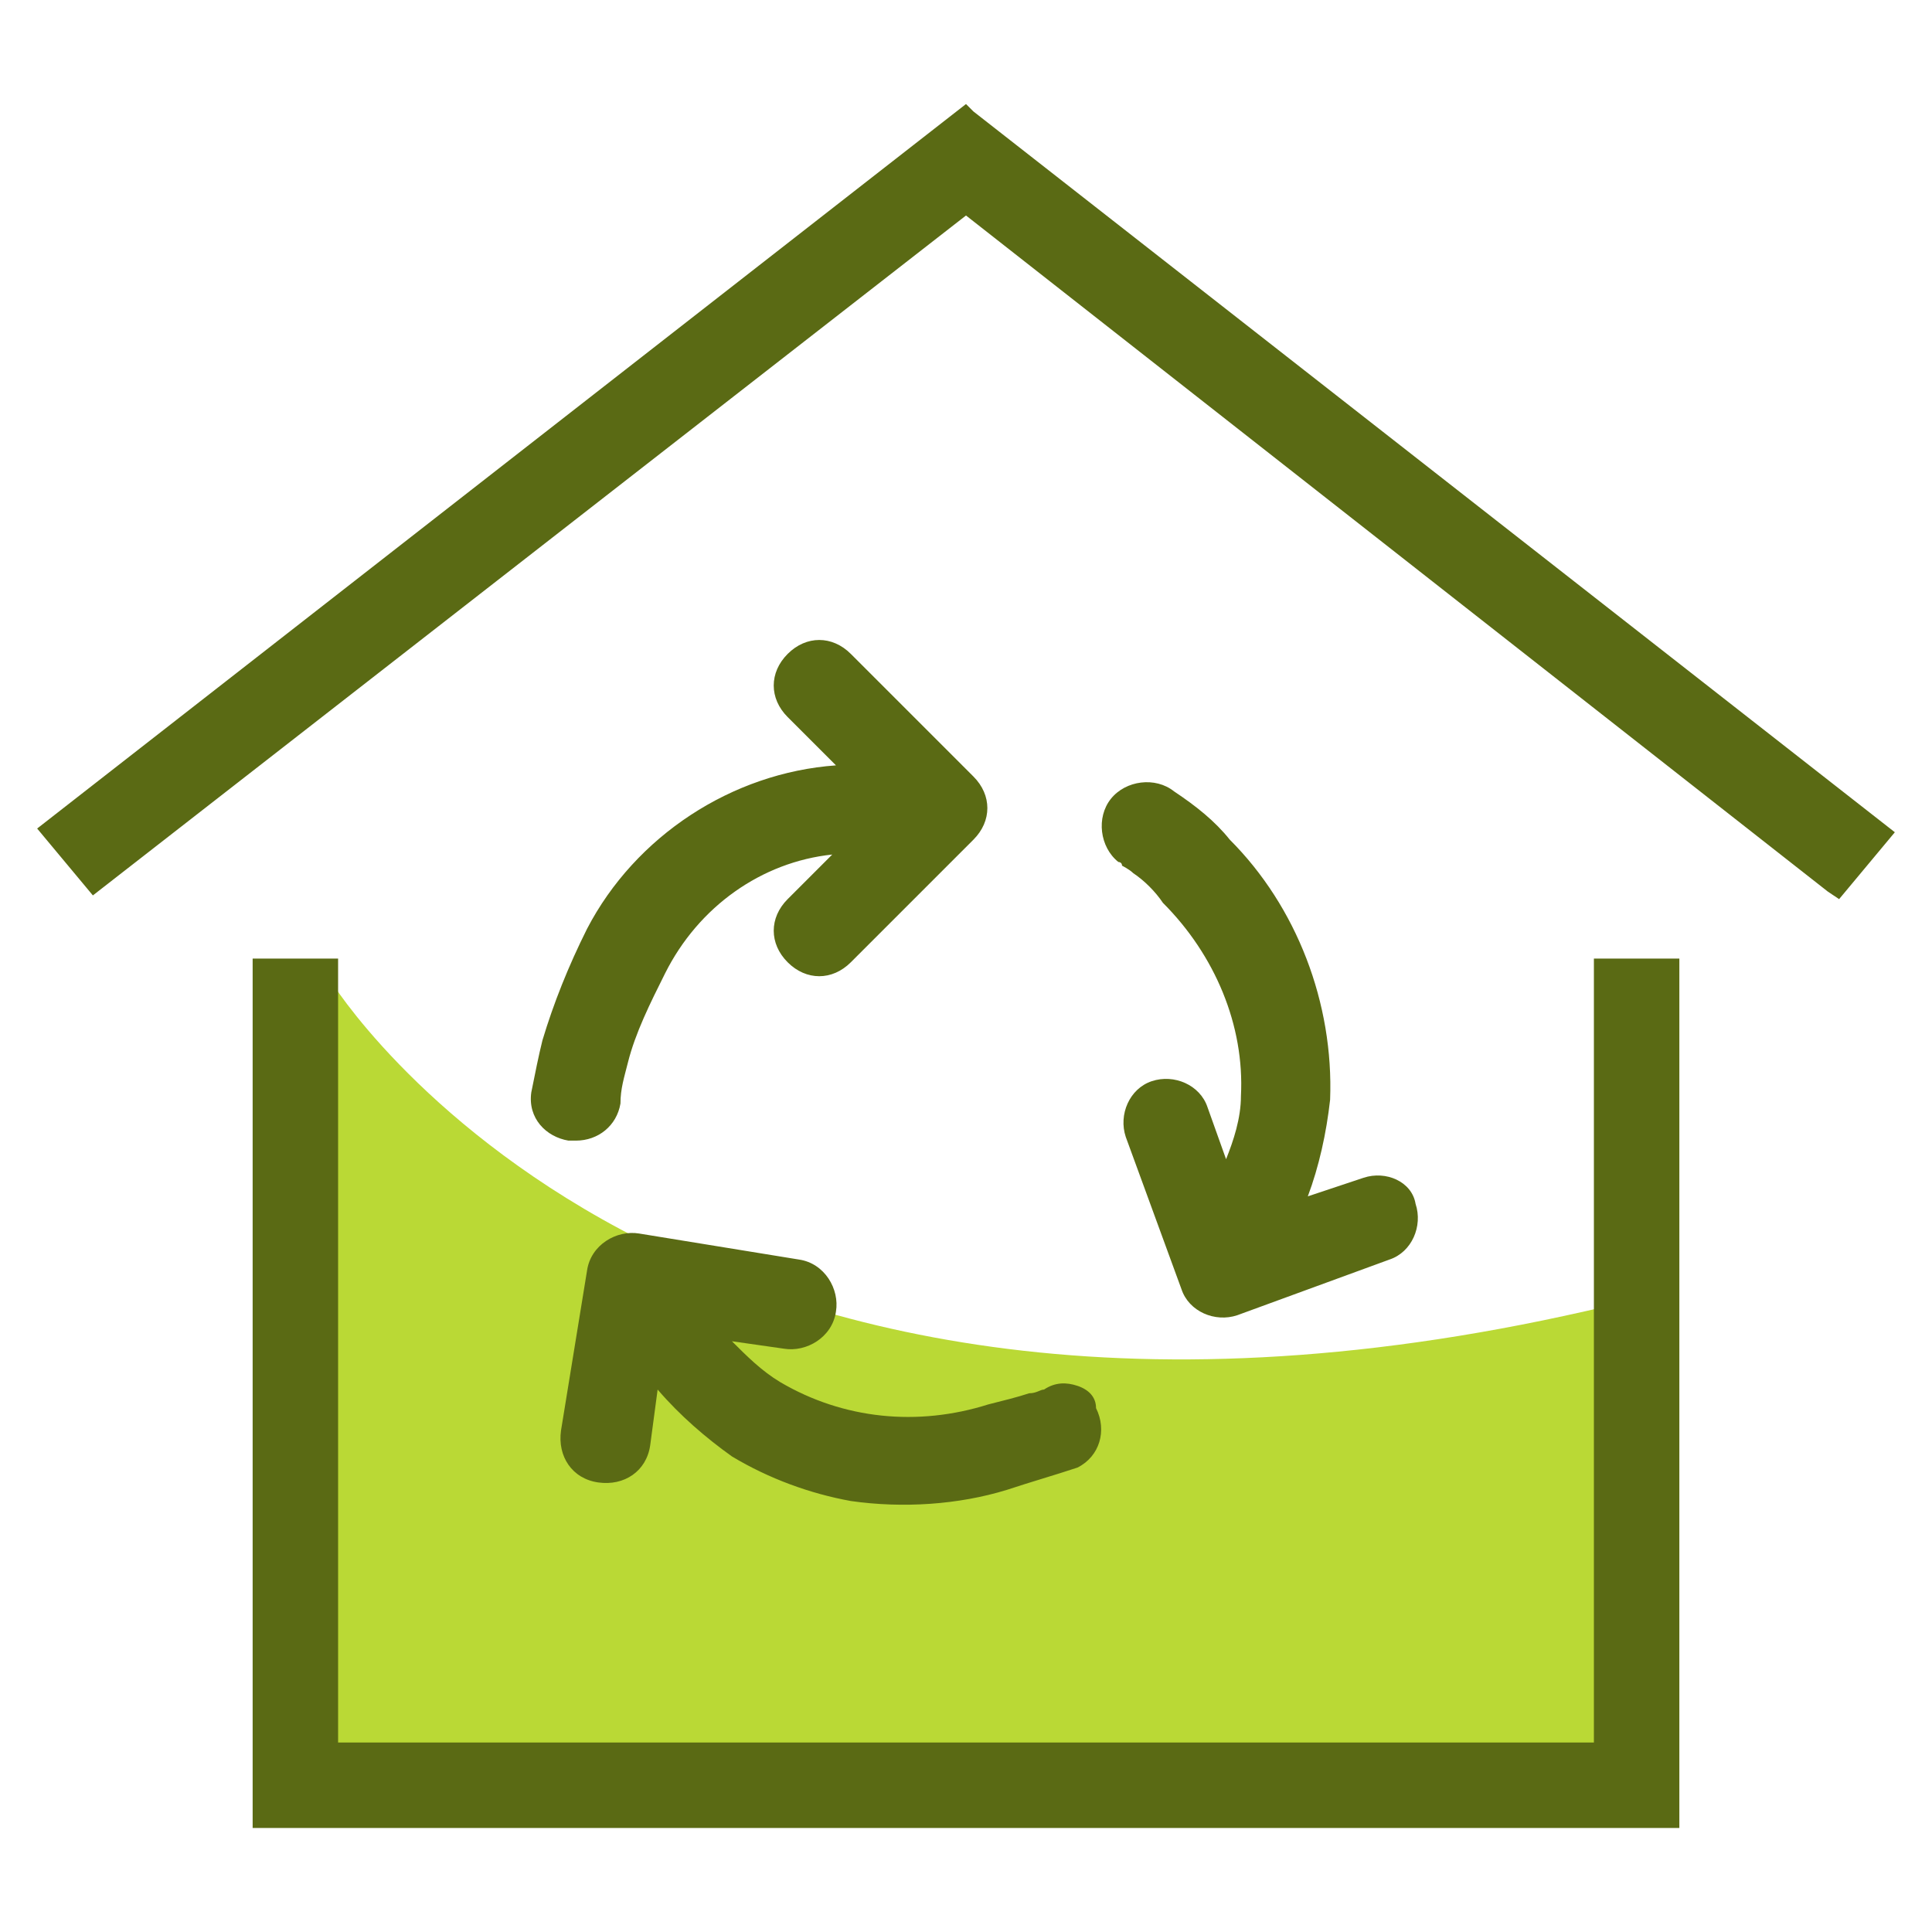
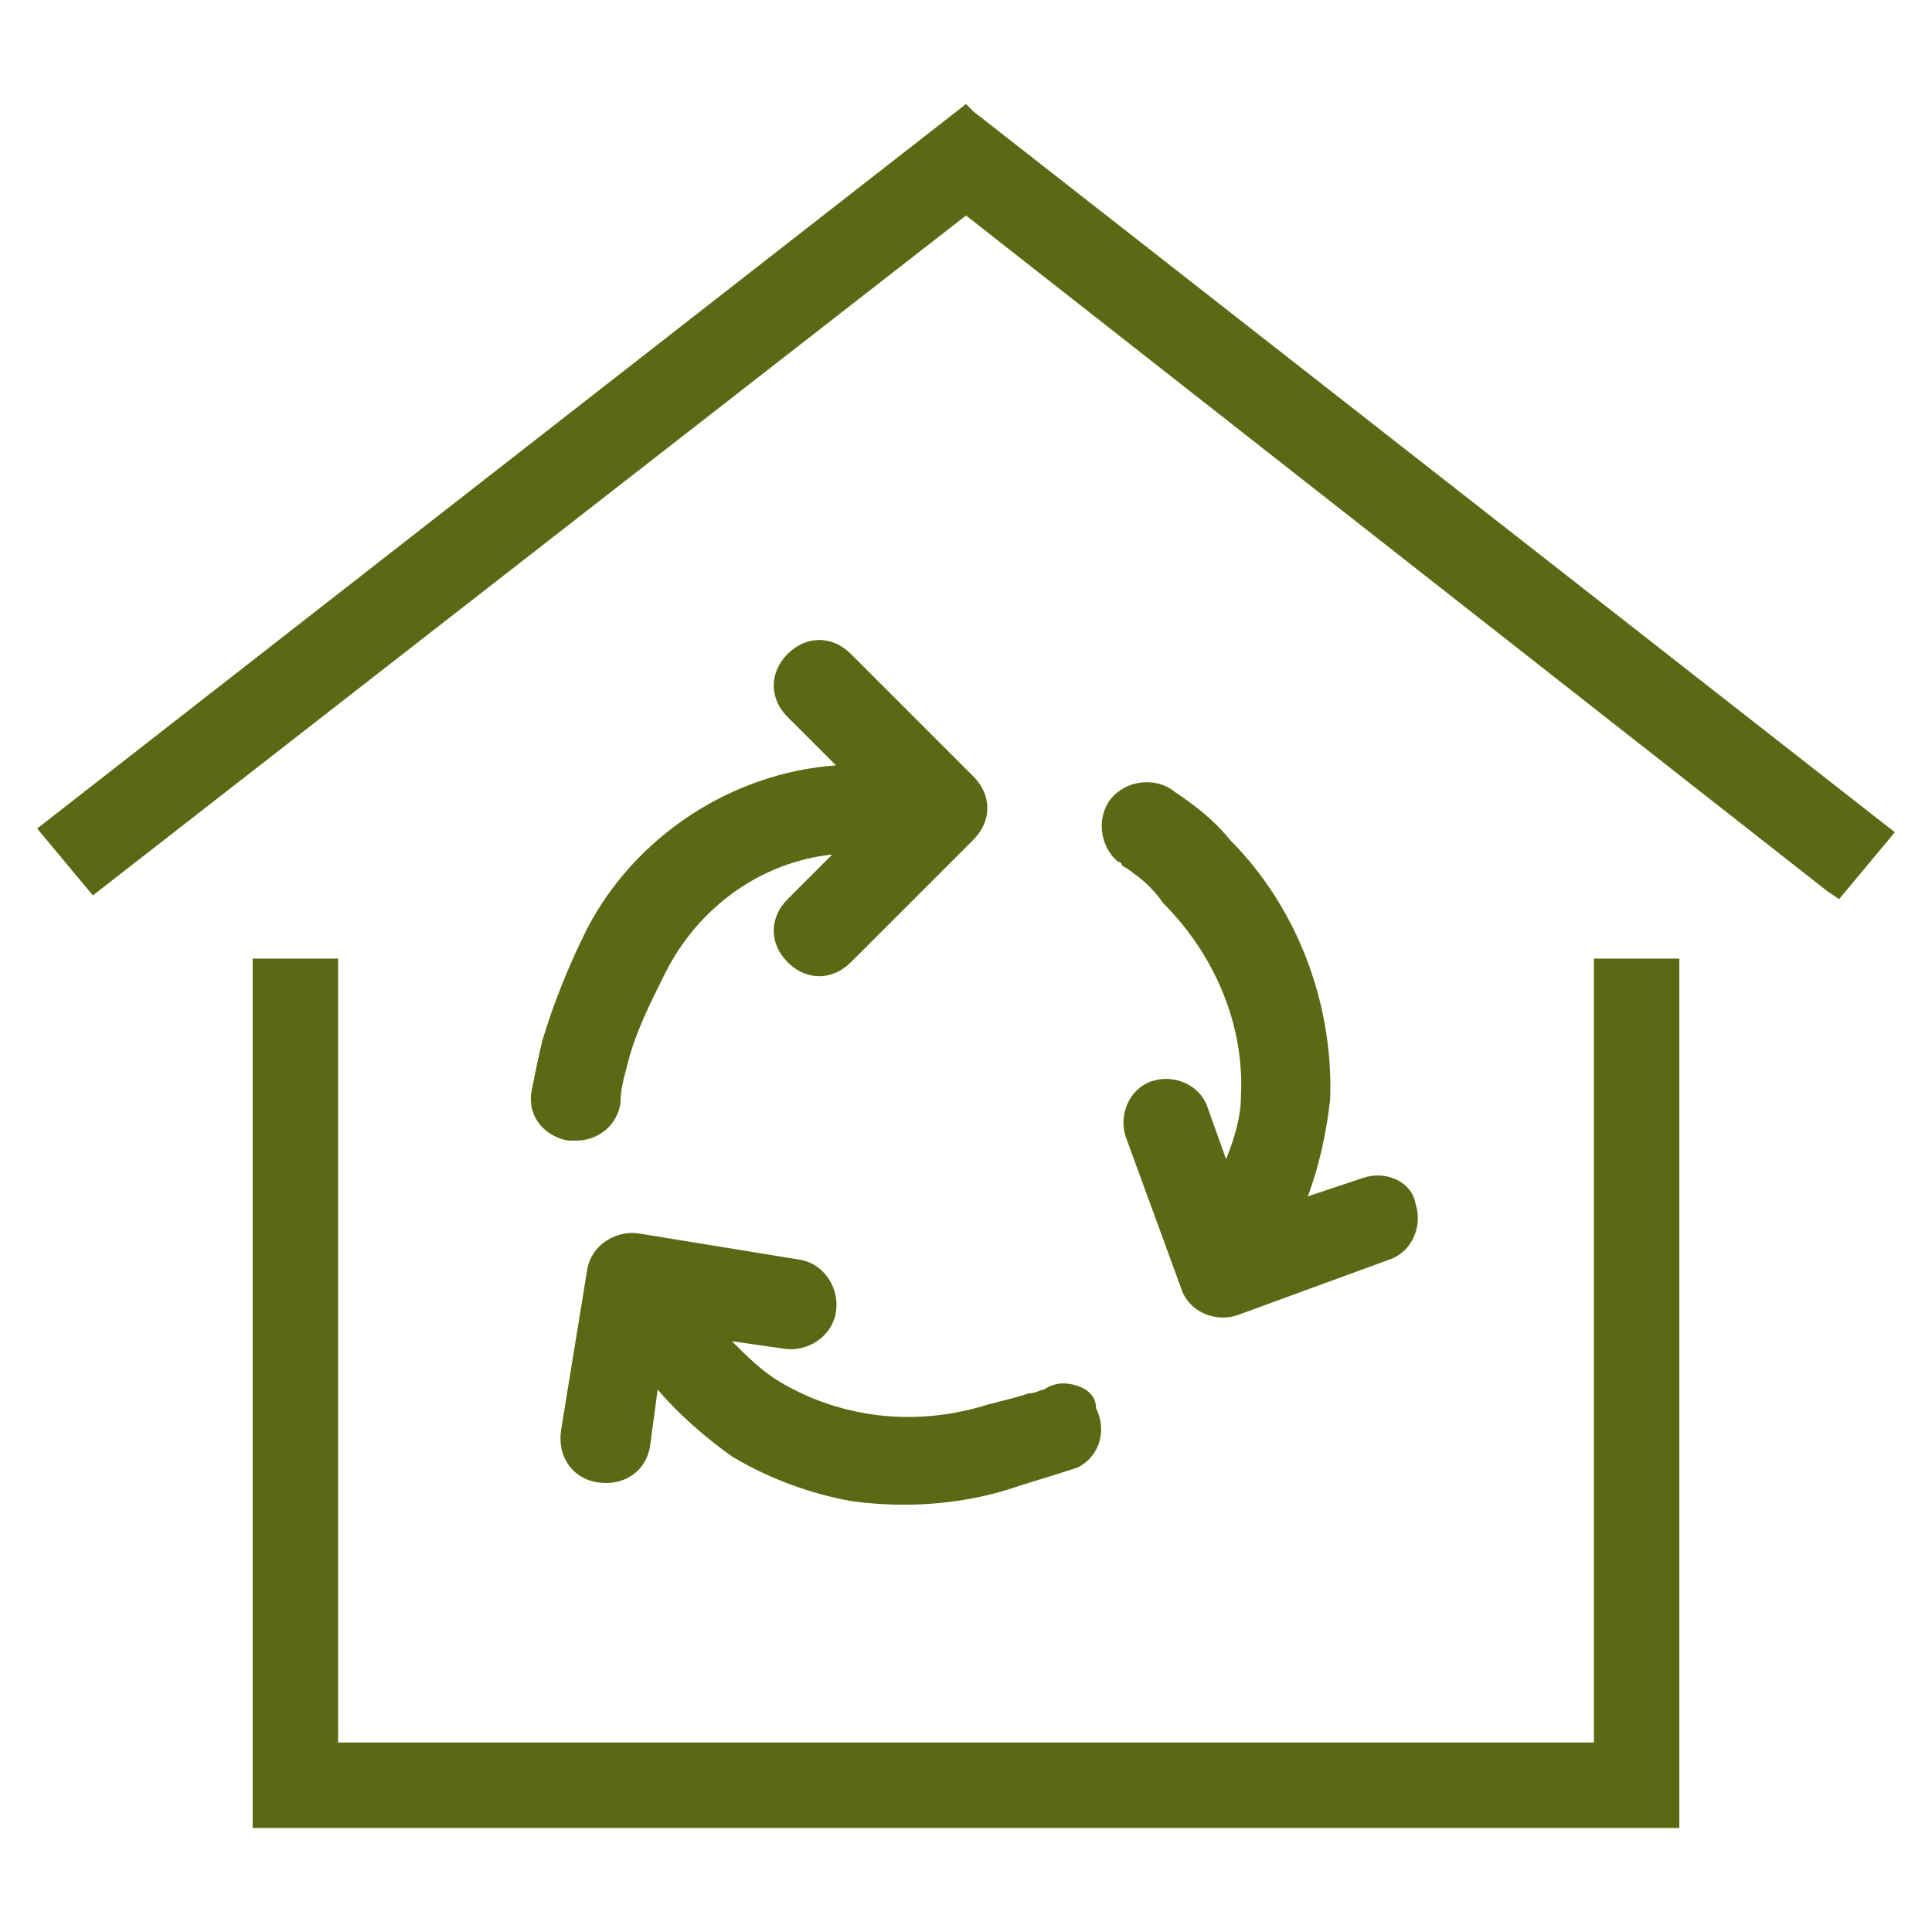
<svg xmlns="http://www.w3.org/2000/svg" version="1.1" id="villes" x="0px" y="0px" viewBox="0 0 52 52" style="enable-background:new 0 0 52 52;" xml:space="preserve">
  <style type="text/css">
	.st0{fill:#BAD935;}
	.st1{fill:#5A6A14;}
</style>
  <g>
-     <path id="Forme_2456" class="st0" d="M8.9,26.4c0,0,9.2,15,35,8.6l0.7,12.9H8.1L8.9,26.4z" />
    <path id="Forme_2455" class="st1" d="M26.2,3L26,2.8L1,22.3l1.5,1.8L26,5.8l23.2,18.2l0.3,0.2l1.5-1.8L26.2,3z M42.9,46.9H9.1V25.8   H6.8v23.4h38.4V25.8h-2.3V46.9z M16.9,28.6c0.2-0.8,0.6-1.6,1-2.4c0.9-1.8,2.6-3,4.5-3.2l-1.2,1.2c-0.5,0.5-0.5,1.2,0,1.7   c0.5,0.5,1.2,0.5,1.7,0l3.3-3.3c0.5-0.5,0.5-1.2,0-1.7c0,0,0,0,0,0l-3.3-3.3c-0.5-0.5-1.2-0.5-1.7,0c-0.5,0.5-0.5,1.2,0,1.7   l1.3,1.3c-2.8,0.2-5.4,1.9-6.7,4.4C15.3,26,14.9,27,14.6,28c-0.1,0.4-0.2,0.9-0.3,1.4c-0.1,0.7,0.4,1.2,1,1.3c0.1,0,0.1,0,0.2,0   c0.6,0,1.1-0.4,1.2-1C16.7,29.3,16.8,29,16.9,28.6L16.9,28.6z M36.7,31.7l-1.5,0.5c0.3-0.8,0.5-1.7,0.6-2.6c0.1-2.6-0.9-5.2-2.7-7   c-0.4-0.5-0.9-0.9-1.5-1.3c-0.5-0.4-1.3-0.3-1.7,0.2s-0.3,1.3,0.2,1.7c0,0,0.1,0,0.1,0.1l0,0c0,0,0.2,0.1,0.3,0.2   c0.3,0.2,0.6,0.5,0.8,0.8c1.4,1.4,2.2,3.3,2.1,5.2c0,0.6-0.2,1.2-0.4,1.7l-0.5-1.4c-0.2-0.6-0.9-0.9-1.5-0.7   c-0.6,0.2-0.9,0.9-0.7,1.5l1.5,4.1c0.2,0.6,0.9,0.9,1.5,0.7l4.1-1.5c0.6-0.2,0.9-0.9,0.7-1.5C38,31.8,37.3,31.5,36.7,31.7   L36.7,31.7z M29,37.3c-0.3-0.1-0.6-0.1-0.9,0.1c-0.1,0-0.2,0.1-0.4,0.1c-0.3,0.1-0.7,0.2-1.1,0.3c-1.9,0.6-3.9,0.4-5.6-0.6   c-0.5-0.3-0.9-0.7-1.3-1.1l1.4,0.2c0.6,0.1,1.3-0.3,1.4-1c0.1-0.6-0.3-1.3-1-1.4l-4.3-0.7c-0.6-0.1-1.3,0.3-1.4,1l-0.7,4.3   c-0.1,0.7,0.3,1.3,1,1.4c0.7,0.1,1.3-0.3,1.4-1l0,0l0.2-1.5c0.6,0.7,1.3,1.3,2,1.8c1,0.6,2.1,1,3.2,1.2c1.4,0.2,2.9,0.1,4.2-0.3   c0.6-0.2,1.3-0.4,1.9-0.6c0.6-0.3,0.8-1,0.5-1.6C29.5,37.6,29.3,37.4,29,37.3z" />
  </g>
</svg>